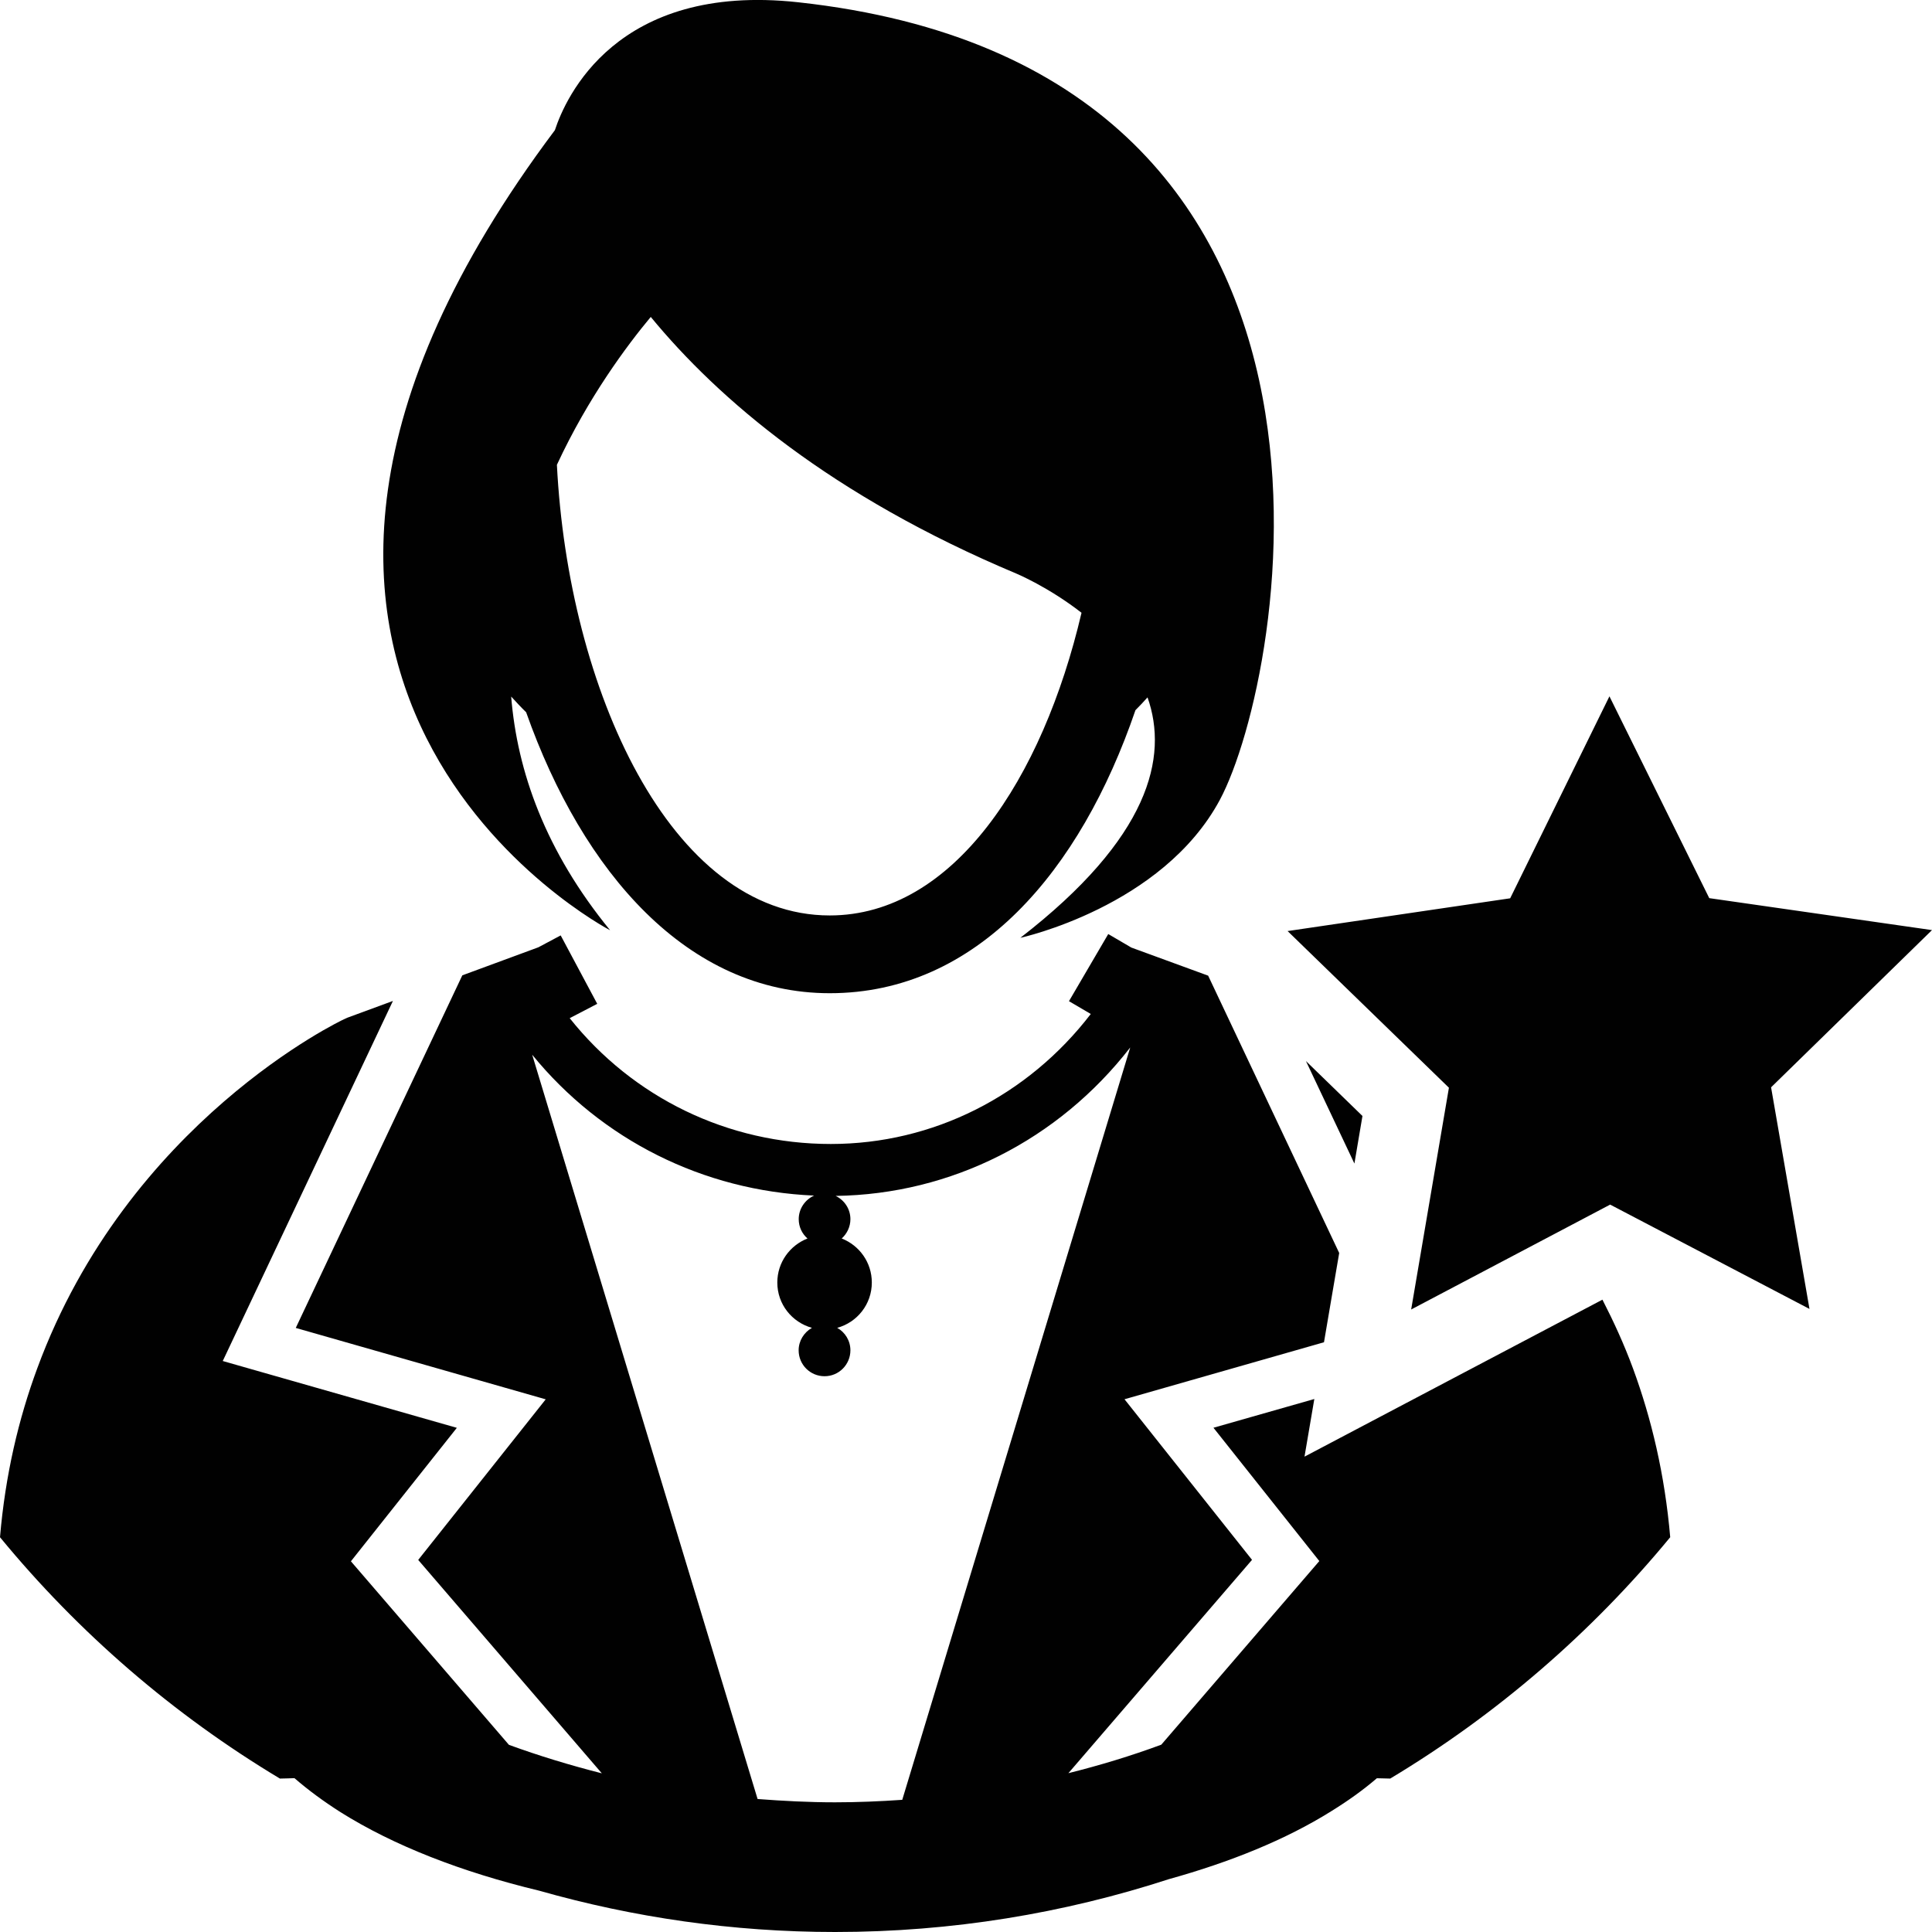
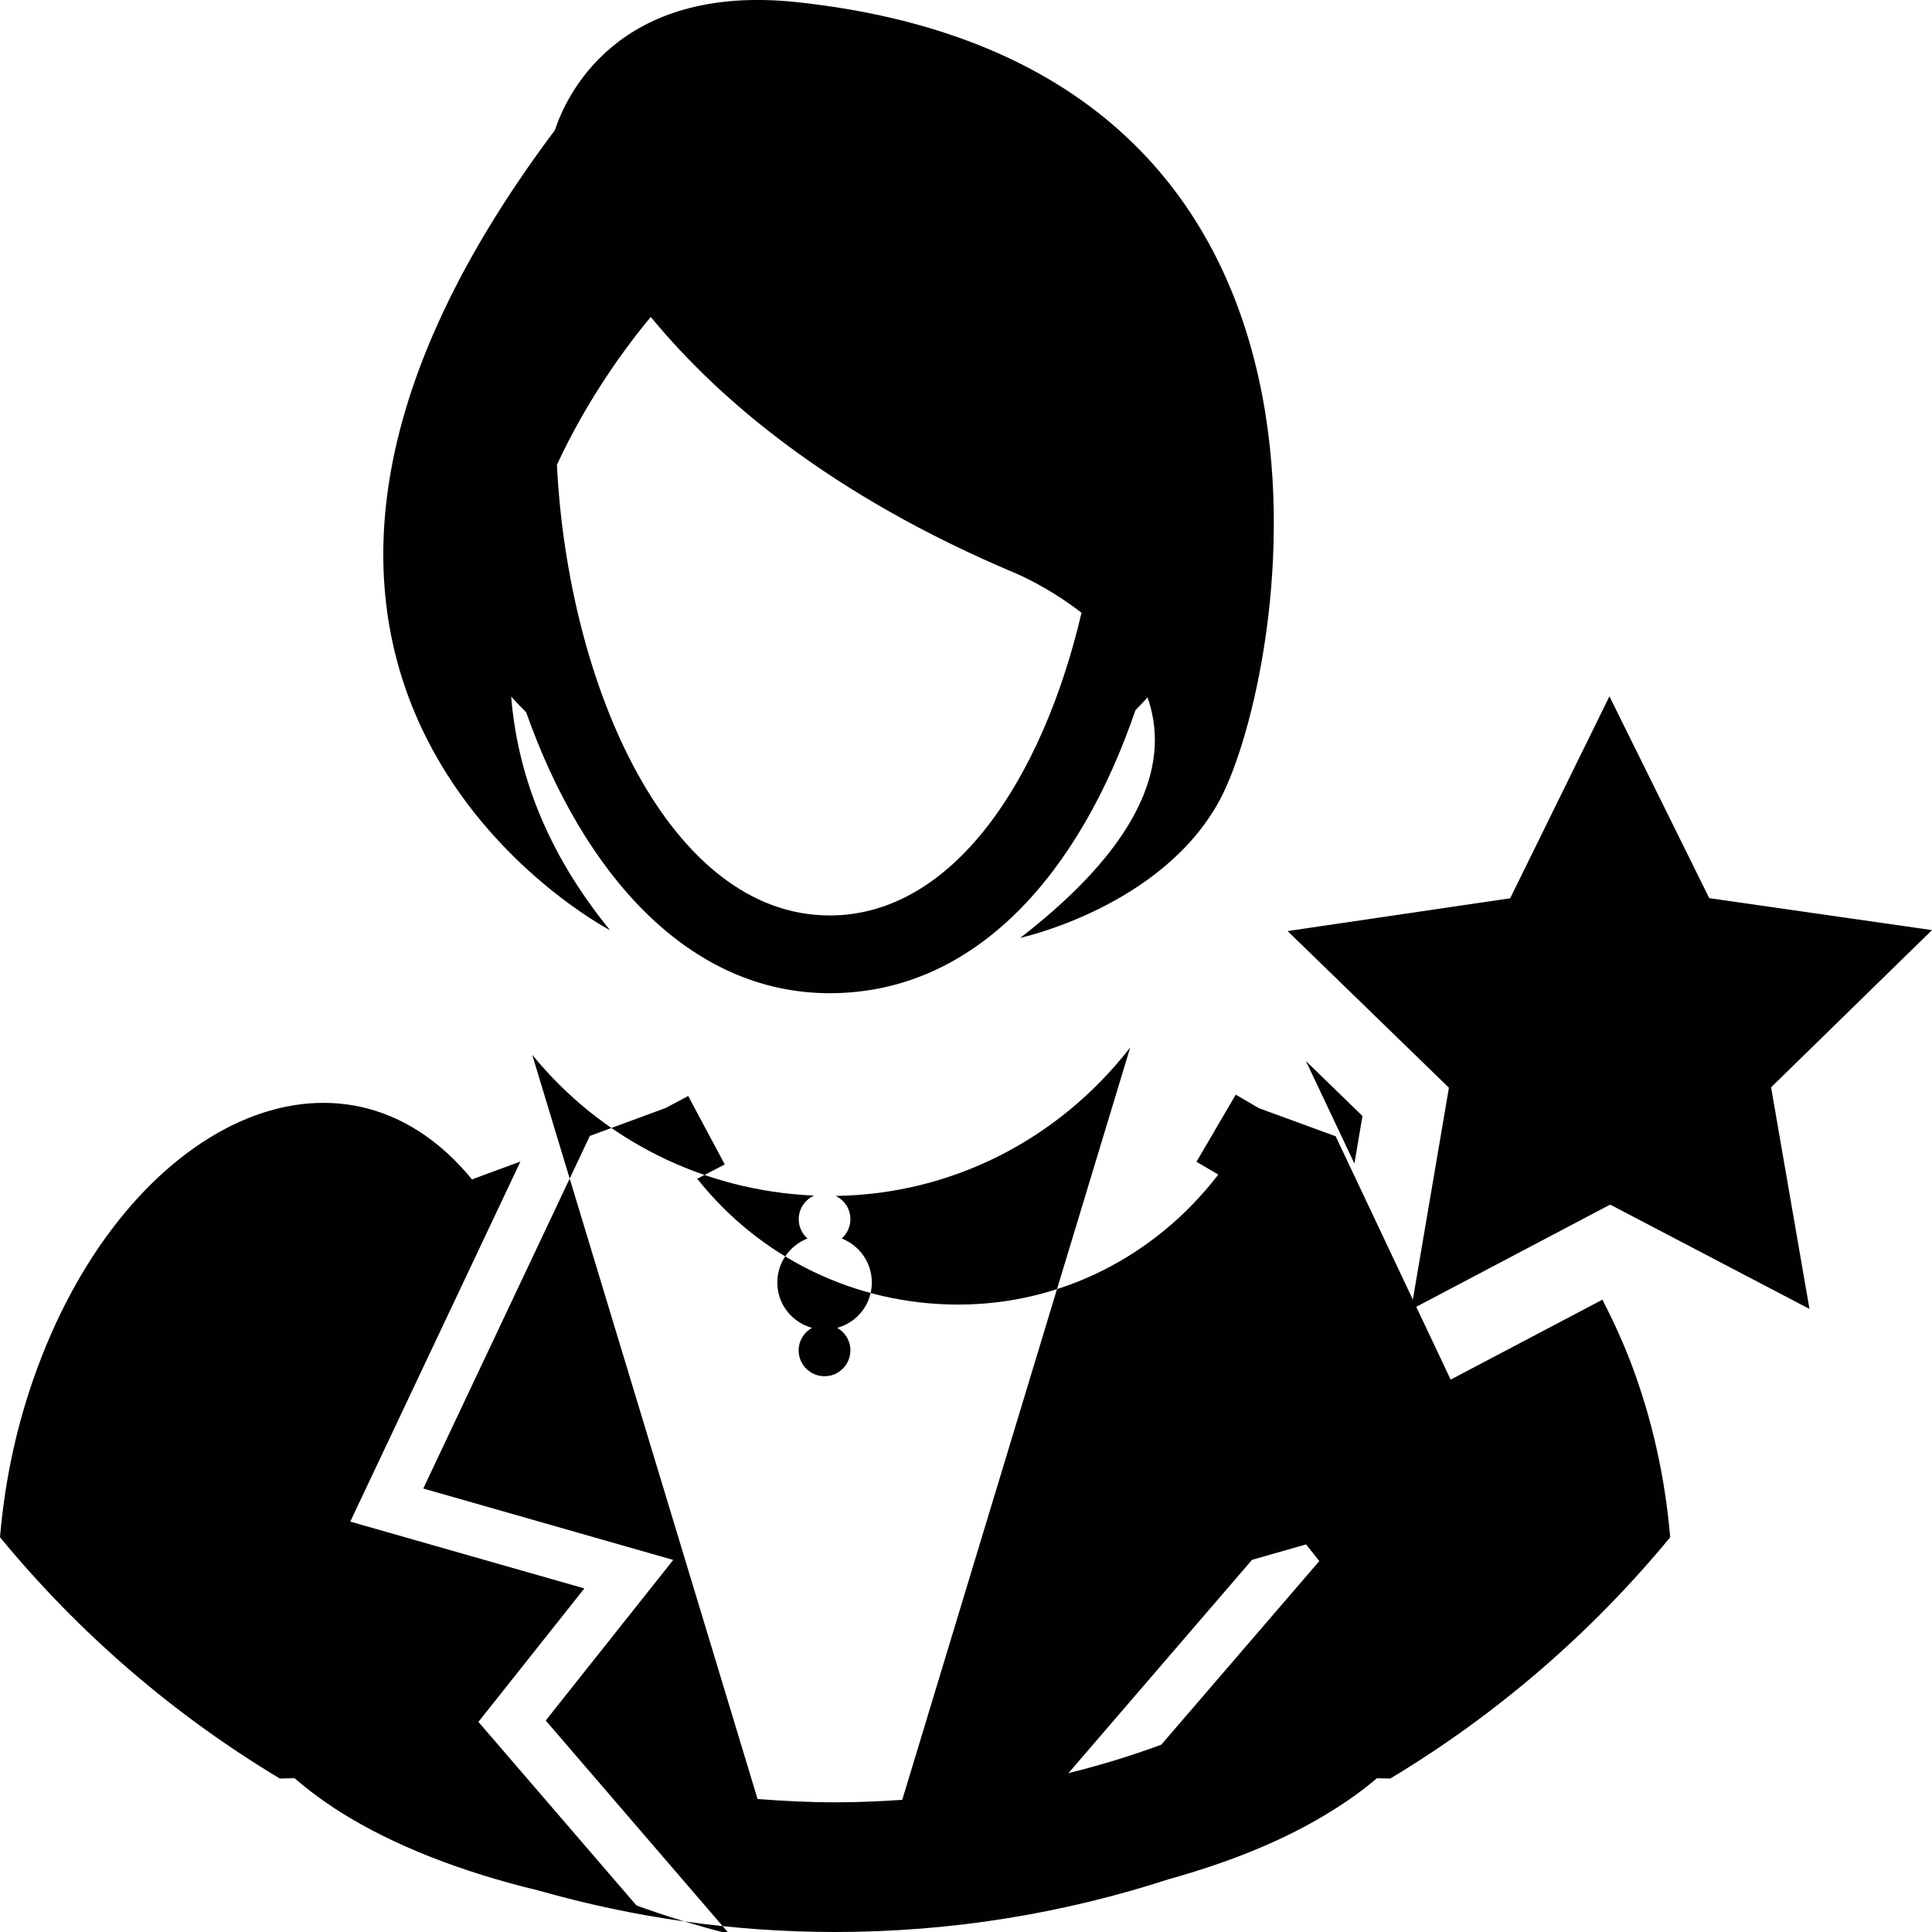
<svg xmlns="http://www.w3.org/2000/svg" version="1.1" id="Layer_1" x="0px" y="0px" width="24px" height="24px" viewBox="0 0 24 24" enable-background="new 0 0 24 24" xml:space="preserve">
  <g>
    <g>
-       <path fill="#010101" d="M7.579,11.556C6.775,10.572,6.425,9.583,6.35,8.653c0.059,0.064,0.119,0.13,0.186,0.195    c0.705,1.994,2.009,3.49,3.771,3.49c1.831,0,3.115-1.519,3.798-3.516c0.054-0.054,0.103-0.106,0.15-0.159    c0.262,0.742,0.026,1.745-1.58,2.987c0,0,1.764-0.382,2.479-1.715c0.814-1.521,2.228-9.093-5.24-9.907    c-2.261-0.247-2.89,1.189-3.021,1.589C1.725,8.504,7.579,11.556,7.579,11.556z M8.084,3.937c0.841,1.022,2.238,2.221,4.543,3.189    c0,0,0.396,0.165,0.808,0.486c-0.483,2.062-1.592,3.76-3.128,3.76c-1.98,0-3.248-2.815-3.389-5.598    C7.307,4.936,7.792,4.287,8.084,3.937z M24,11.554l-2.767-0.397l-1.24-2.507l-1.233,2.509l-2.765,0.407l2.004,1.946l-0.469,2.755    l2.472-1.303l2.476,1.296l-0.477-2.753L24,11.554z M16.925,13.863l-0.702-0.682l0.602,1.273L16.925,13.863z M19.906,16.145    l-1.91,1.006l-1.791,0.944l0.122-0.716l-1.253,0.357l1.315,1.656l-1.963,2.281c-0.375,0.139-0.762,0.256-1.154,0.354l2.281-2.65    l-1.584-1.995l2.478-0.708l0.098-0.576l0.091-0.533l-1.628-3.445l-0.954-0.349l-0.287-0.168l-0.488,0.834l0.271,0.159    c-0.782,1.018-1.96,1.615-3.229,1.615c-1.279,0-2.459-0.576-3.244-1.563l0.342-0.178l-0.454-0.85l-0.278,0.148l-0.944,0.348    l-2.069,4.38l3.105,0.887l-1.584,1.995l2.281,2.651c-0.393-0.1-0.779-0.217-1.154-0.354l-1.963-2.28l1.316-1.658l-2.908-0.83    l2.114-4.473l-0.565,0.208l-0.035,0.016C4.244,12.672,1.589,13.936,0.462,17C0.232,17.623,0.066,18.319,0,19.096    c0.977,1.188,2.152,2.203,3.477,2.998c0.061-0.002,0.119-0.002,0.181-0.005c0.172,0.149,0.364,0.29,0.573,0.423    c0.658,0.413,1.498,0.742,2.468,0.975C7.867,23.819,9.1,24,10.374,24c1.449,0,2.842-0.232,4.148-0.657    c0.752-0.209,1.447-0.487,2.021-0.847c0.202-0.125,0.391-0.26,0.561-0.406c0.057,0.002,0.11,0.002,0.166,0.004    c1.324-0.795,2.5-1.811,3.478-2.998c-0.067-0.777-0.233-1.474-0.462-2.096C20.174,16.696,20.044,16.414,19.906,16.145z     M10.372,22.389c-0.324,0-0.644-0.017-0.961-0.041l-2.8-9.246c0.861,1.057,2.125,1.691,3.502,1.75    c-0.112,0.051-0.191,0.162-0.191,0.293c0,0.097,0.043,0.183,0.109,0.24c-0.219,0.086-0.375,0.297-0.375,0.547    c0,0.271,0.183,0.494,0.43,0.563c-0.098,0.056-0.165,0.16-0.165,0.279c0,0.179,0.144,0.322,0.322,0.322    c0.178,0,0.321-0.145,0.321-0.322c0-0.119-0.066-0.225-0.164-0.279c0.248-0.068,0.43-0.293,0.43-0.563    c0-0.25-0.155-0.461-0.374-0.547c0.065-0.059,0.108-0.145,0.108-0.24c0-0.127-0.074-0.236-0.183-0.289    c1.438-0.02,2.768-0.696,3.659-1.844l-2.832,9.346C10.933,22.377,10.652,22.389,10.372,22.389z" />
+       <path fill="#010101" d="M7.579,11.556C6.775,10.572,6.425,9.583,6.35,8.653c0.059,0.064,0.119,0.13,0.186,0.195    c0.705,1.994,2.009,3.49,3.771,3.49c1.831,0,3.115-1.519,3.798-3.516c0.054-0.054,0.103-0.106,0.15-0.159    c0.262,0.742,0.026,1.745-1.58,2.987c0,0,1.764-0.382,2.479-1.715c0.814-1.521,2.228-9.093-5.24-9.907    c-2.261-0.247-2.89,1.189-3.021,1.589C1.725,8.504,7.579,11.556,7.579,11.556z M8.084,3.937c0.841,1.022,2.238,2.221,4.543,3.189    c0,0,0.396,0.165,0.808,0.486c-0.483,2.062-1.592,3.76-3.128,3.76c-1.98,0-3.248-2.815-3.389-5.598    C7.307,4.936,7.792,4.287,8.084,3.937z M24,11.554l-2.767-0.397l-1.24-2.507l-1.233,2.509l-2.765,0.407l2.004,1.946l-0.469,2.755    l2.472-1.303l2.476,1.296l-0.477-2.753L24,11.554z M16.925,13.863l-0.702-0.682l0.602,1.273L16.925,13.863z M19.906,16.145    l-1.91,1.006l-1.791,0.944l0.122-0.716l-1.253,0.357l1.315,1.656l-1.963,2.281c-0.375,0.139-0.762,0.256-1.154,0.354l2.281-2.65    l2.478-0.708l0.098-0.576l0.091-0.533l-1.628-3.445l-0.954-0.349l-0.287-0.168l-0.488,0.834l0.271,0.159    c-0.782,1.018-1.96,1.615-3.229,1.615c-1.279,0-2.459-0.576-3.244-1.563l0.342-0.178l-0.454-0.85l-0.278,0.148l-0.944,0.348    l-2.069,4.38l3.105,0.887l-1.584,1.995l2.281,2.651c-0.393-0.1-0.779-0.217-1.154-0.354l-1.963-2.28l1.316-1.658l-2.908-0.83    l2.114-4.473l-0.565,0.208l-0.035,0.016C4.244,12.672,1.589,13.936,0.462,17C0.232,17.623,0.066,18.319,0,19.096    c0.977,1.188,2.152,2.203,3.477,2.998c0.061-0.002,0.119-0.002,0.181-0.005c0.172,0.149,0.364,0.29,0.573,0.423    c0.658,0.413,1.498,0.742,2.468,0.975C7.867,23.819,9.1,24,10.374,24c1.449,0,2.842-0.232,4.148-0.657    c0.752-0.209,1.447-0.487,2.021-0.847c0.202-0.125,0.391-0.26,0.561-0.406c0.057,0.002,0.11,0.002,0.166,0.004    c1.324-0.795,2.5-1.811,3.478-2.998c-0.067-0.777-0.233-1.474-0.462-2.096C20.174,16.696,20.044,16.414,19.906,16.145z     M10.372,22.389c-0.324,0-0.644-0.017-0.961-0.041l-2.8-9.246c0.861,1.057,2.125,1.691,3.502,1.75    c-0.112,0.051-0.191,0.162-0.191,0.293c0,0.097,0.043,0.183,0.109,0.24c-0.219,0.086-0.375,0.297-0.375,0.547    c0,0.271,0.183,0.494,0.43,0.563c-0.098,0.056-0.165,0.16-0.165,0.279c0,0.179,0.144,0.322,0.322,0.322    c0.178,0,0.321-0.145,0.321-0.322c0-0.119-0.066-0.225-0.164-0.279c0.248-0.068,0.43-0.293,0.43-0.563    c0-0.25-0.155-0.461-0.374-0.547c0.065-0.059,0.108-0.145,0.108-0.24c0-0.127-0.074-0.236-0.183-0.289    c1.438-0.02,2.768-0.696,3.659-1.844l-2.832,9.346C10.933,22.377,10.652,22.389,10.372,22.389z" />
    </g>
  </g>
</svg>